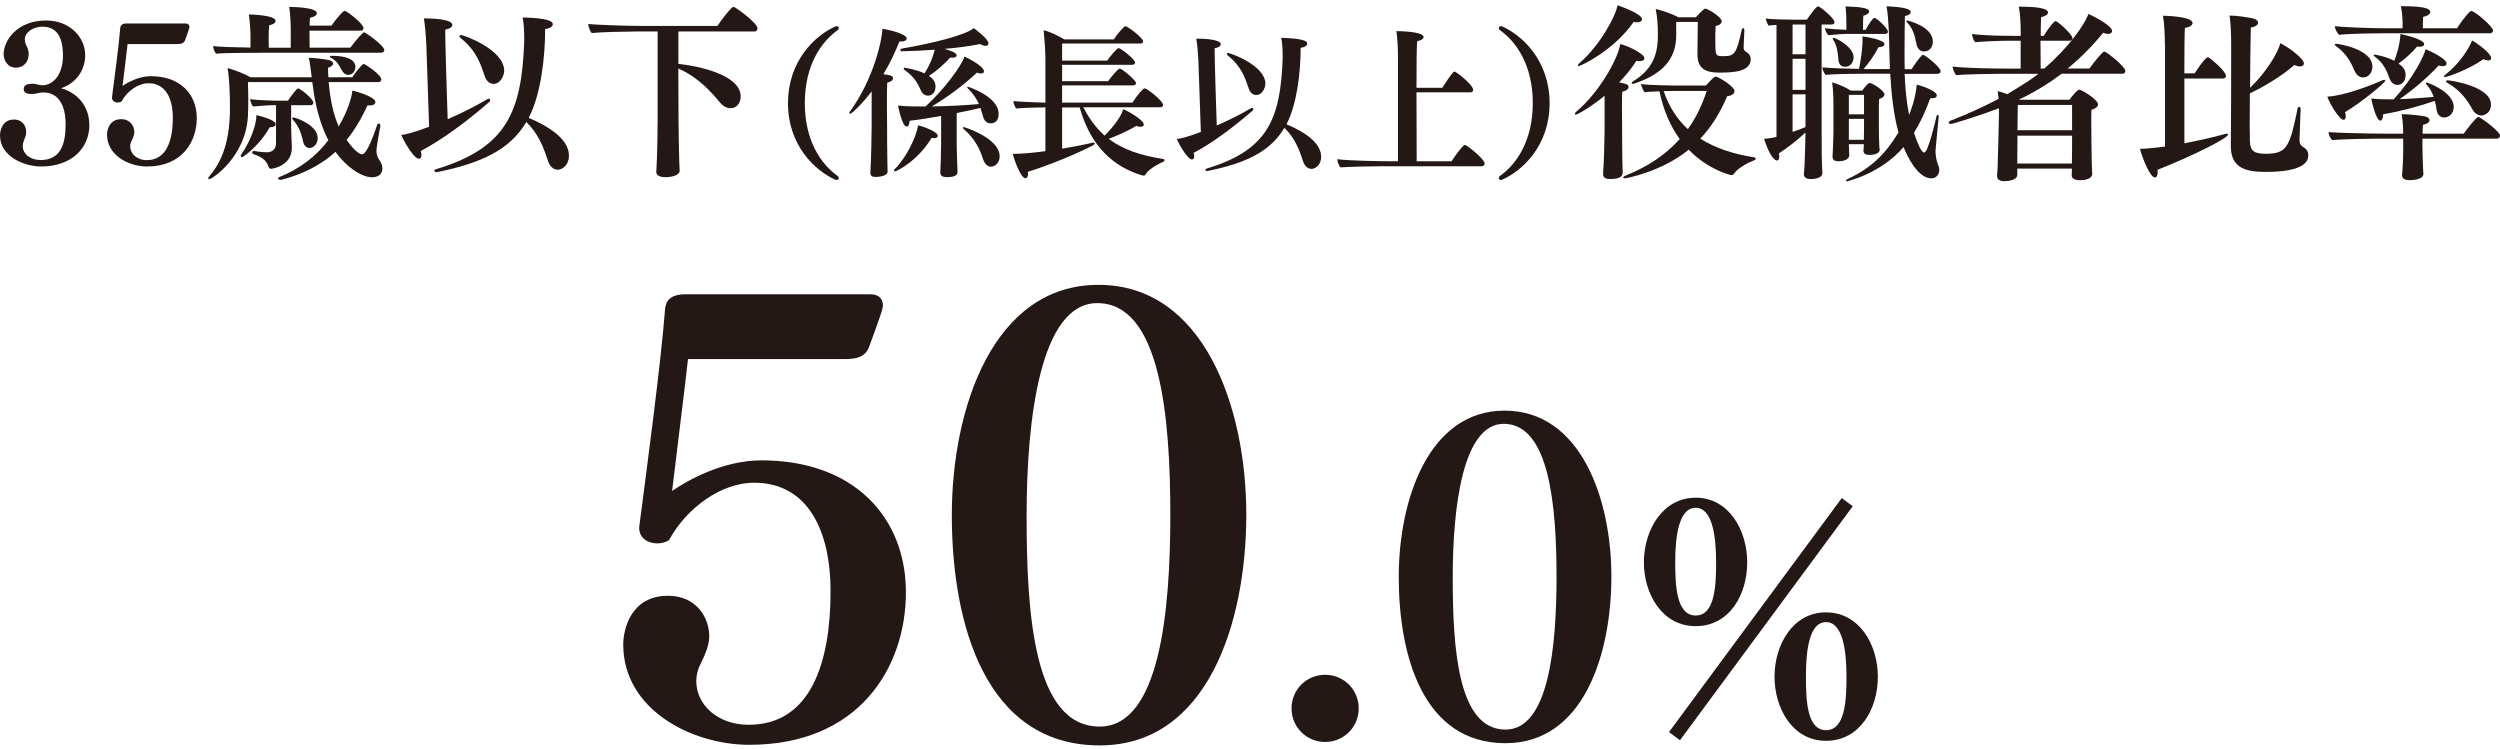
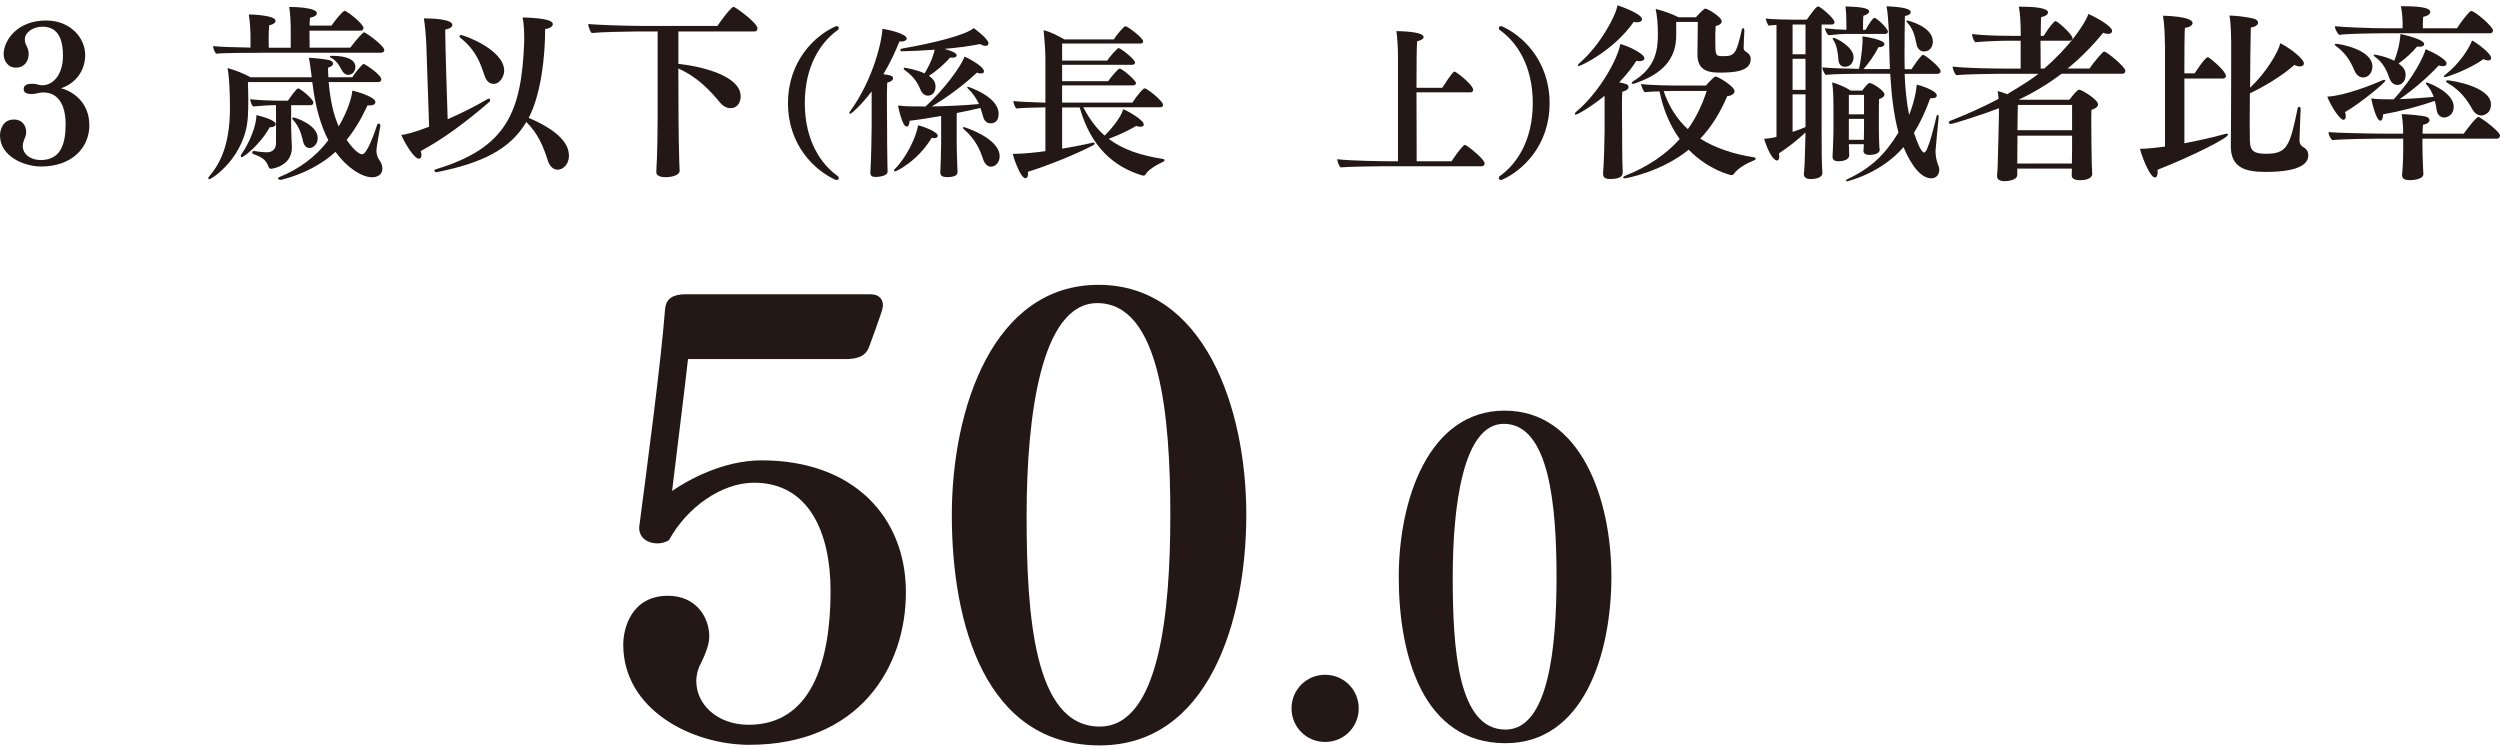
<svg xmlns="http://www.w3.org/2000/svg" width="384" height="115" viewBox="0 0 384 115" fill="none">
  <path d="M105.677 55.147C105.318 58.582 103.685 71.52 103.234 75.412C105.585 73.786 111.012 70.71 116.981 70.71C131.186 70.71 139.147 79.488 139.147 90.976C139.147 102.464 132.003 114.402 115.088 114.402C106.226 114.402 95.731 108.974 95.731 99.021C95.731 96.487 96.998 91.511 102.608 91.511C106.951 91.511 108.943 94.854 108.943 97.754C108.943 99.021 108.309 100.556 107.767 101.647C107.225 102.639 106.951 103.639 106.951 104.631C106.951 108.158 110.118 111.325 115.003 111.325C124.414 111.325 127.575 102.006 127.575 90.793C127.575 81.747 124.232 74.145 115.813 74.145C110.836 74.145 105.501 77.946 102.784 82.923C102.333 83.282 101.608 83.465 100.975 83.465C99.616 83.465 98.173 82.74 98.173 81.022C99.349 71.977 101.516 55.787 102.15 47.552C102.241 46.193 102.967 45.201 105.318 45.201H133.72C134.896 45.201 135.621 45.834 135.621 46.918C135.621 47.101 135.529 47.277 135.529 47.46C135.346 48.277 133.537 53.162 133.537 53.162C132.995 54.788 131.637 55.154 129.828 55.154H105.677V55.147Z" fill="#231815" />
  <path d="M146.199 79.122C146.199 62.749 152.534 43.751 168.724 43.751C184.914 43.751 191.432 62.566 191.432 79.03C191.432 95.495 185.555 114.493 168.907 114.493C151.359 114.493 146.199 95.861 146.199 79.122ZM179.761 79.122C179.761 63.924 178.227 46.559 168.541 46.559C159.855 46.559 157.687 64.108 157.687 79.213C157.687 94.319 158.771 111.6 168.907 111.6C178.135 111.6 179.761 93.869 179.761 79.129V79.122Z" fill="#231815" />
  <path d="M203.539 113.965C200.667 113.965 198.379 111.677 198.379 108.805C198.379 105.933 200.667 103.646 203.539 103.646C206.411 103.646 208.698 105.933 208.698 108.805C208.698 111.677 206.411 113.965 203.539 113.965Z" fill="#231815" />
  <path d="M214.848 88.618C214.848 76.792 219.423 63.073 231.115 63.073C242.807 63.073 247.509 76.658 247.509 88.547C247.509 100.436 243.264 114.155 231.242 114.155C218.571 114.155 214.848 100.696 214.848 88.61V88.618ZM239.083 88.618C239.083 77.644 237.971 65.1 230.981 65.1C224.709 65.1 223.14 77.77 223.14 88.681C223.14 99.591 223.921 112.065 231.242 112.065C237.908 112.065 239.083 99.26 239.083 88.61V88.618Z" fill="#231815" />
-   <path d="M252.5 86.386C252.5 81.466 255.344 76.447 260.461 76.447C265.579 76.447 268.373 81.466 268.373 86.386C268.373 91.306 265.67 96.177 260.461 96.177C255.252 96.177 252.5 91.159 252.5 86.386ZM256.357 112.445L282.895 76.503L284.584 77.756L258.047 113.697L256.357 112.445ZM263.594 86.344C263.594 82.338 263.016 77.995 260.454 77.995C257.892 77.995 257.315 82.289 257.315 86.344C257.315 89.962 257.505 94.544 260.454 94.544C263.404 94.544 263.594 90.011 263.594 86.344ZM272.568 103.948C272.568 99.028 275.37 94.058 280.48 94.058C285.591 94.058 288.441 99.028 288.441 103.948C288.441 108.868 285.689 113.789 280.48 113.789C275.271 113.789 272.568 108.721 272.568 103.948ZM283.62 103.906C283.62 99.901 283.042 95.558 280.48 95.558C277.918 95.558 277.39 99.802 277.39 103.906C277.39 107.524 277.538 112.156 280.48 112.156C283.423 112.156 283.62 107.573 283.62 103.906Z" fill="#231815" />
  <path d="M13.733 19.141C13.733 22.788 10.974 25.575 6.293 25.575C3.766 25.575 0 24.055 0 20.803C0 20.029 0.373 18.36 2.126 18.36C3.534 18.36 4.019 19.423 4.019 20.282V20.338C4.019 20.739 3.843 21.169 3.674 21.57C3.562 21.859 3.498 22.147 3.498 22.429C3.498 23.696 4.702 24.583 6.23 24.583C9.249 24.583 10.08 22.253 10.08 19.092C10.08 16.101 8.933 14.207 6.687 14.207H6.574C5.969 14.207 5.512 14.44 4.934 14.44C4.449 14.44 3.639 14.411 3.639 13.693C3.639 12.975 4.329 12.863 5.047 12.863C5.533 12.863 6.025 13.095 6.455 13.095H6.511C8.123 13.095 9.672 11.511 9.672 8.555C9.672 6.373 9.123 4.099 6.539 4.099C5.16 4.099 3.808 4.902 3.808 6.084C3.808 6.345 3.864 6.57 3.977 6.83C4.209 7.26 4.406 7.752 4.406 8.266C4.406 9.498 3.66 10.392 2.45 10.392C1.098 10.392 0.556 9.16 0.556 8.323C0.556 6.31 2.541 3.149 7.081 3.149C10.847 3.149 13.086 5.852 13.086 8.435C13.086 11.018 11.445 12.891 9.376 13.553C11.734 14.186 13.712 16.192 13.712 19.127L13.733 19.141Z" fill="#231815" />
-   <path d="M19.598 6.76C19.485 7.851 18.965 11.962 18.824 13.194C19.57 12.68 21.294 11.701 23.188 11.701C27.7 11.701 30.227 14.489 30.227 18.135C30.227 21.781 27.96 25.575 22.583 25.575C19.767 25.575 16.438 23.851 16.438 20.69C16.438 19.888 16.839 18.304 18.62 18.304C19.999 18.304 20.633 19.367 20.633 20.289C20.633 20.69 20.429 21.183 20.26 21.521C20.084 21.838 19.999 22.154 19.999 22.471C19.999 23.59 21.006 24.597 22.554 24.597C25.546 24.597 26.546 21.64 26.546 18.072C26.546 15.2 25.483 12.785 22.808 12.785C21.224 12.785 19.535 13.989 18.669 15.573C18.528 15.685 18.296 15.749 18.092 15.749C17.662 15.749 17.198 15.517 17.198 14.975C17.571 12.102 18.261 6.957 18.465 4.345C18.493 3.916 18.725 3.6 19.471 3.6H28.495C28.869 3.6 29.101 3.804 29.101 4.149C29.101 4.205 29.073 4.261 29.073 4.324C29.016 4.585 28.439 6.133 28.439 6.133C28.27 6.654 27.834 6.767 27.264 6.767H19.591L19.598 6.76Z" fill="#231815" />
  <path d="M50.484 12.616C50.744 15.516 51.258 17.734 52.032 19.423C53.553 16.748 54.017 14.939 54.13 13.905C55.052 14.137 57.664 14.911 57.664 15.685C57.664 15.974 57.347 16.199 56.805 16.199C56.692 16.199 56.572 16.199 56.46 16.171C55.481 18.297 54.419 20.05 53.243 21.485C54.735 23.611 55.453 23.696 55.629 23.696C56.46 23.696 57.699 19.845 57.931 19.184C57.987 19.043 58.072 18.98 58.163 18.98C58.304 18.98 58.424 19.092 58.424 19.268V19.353C58.22 20.359 57.819 22.682 57.819 23.147C57.819 23.612 57.959 24.154 58.248 24.555C58.48 24.872 58.733 25.329 58.733 25.85C58.733 27.201 57.382 27.23 57.157 27.23C55.517 27.23 53.194 25.646 51.526 23.323C47.964 26.624 43.163 27.631 43.079 27.631C42.903 27.631 42.706 27.518 42.706 27.398C42.706 27.314 42.762 27.258 42.91 27.194C45.866 26.019 48.513 24.09 50.434 21.535C49.287 19.325 48.45 16.481 48.02 12.975L47.964 12.602H38.081C38.109 13.405 38.137 14.559 38.137 15.678C38.137 16.424 38.109 17.171 38.081 17.804C37.764 24.125 32.534 27.518 32.161 27.518C32.048 27.518 31.992 27.462 31.992 27.377C31.992 27.293 32.049 27.201 32.133 27.089C34.315 24.59 35.322 21.253 35.322 16.516C35.322 14.249 35.209 11.715 34.949 10.455C35.983 10.716 37.504 11.314 38.482 11.863H47.879C47.563 9.28 47.478 9.019 47.422 8.872C48.316 8.9 49.78 9.076 50.47 9.217C50.927 9.301 51.16 9.533 51.16 9.766C51.16 10.026 50.899 10.251 50.385 10.399C50.385 10.913 50.413 11.406 50.442 11.863H54.116C54.433 11.342 55.179 10.399 55.728 9.878C55.784 9.85 55.812 9.822 55.869 9.822C56.045 9.822 58.572 11.462 58.572 12.208C58.572 12.441 58.367 12.609 58.086 12.609H50.498L50.484 12.616ZM39.996 8.111C38.728 8.111 34.16 8.111 33.217 8.252C32.928 7.992 32.76 7.422 32.731 7.077C33.449 7.189 36.265 7.281 38.475 7.309V5.296C38.475 4.951 38.391 3.227 38.215 2.22C38.419 2.22 42.325 2.304 42.325 3.198C42.325 3.459 42.037 3.747 41.347 3.888C41.291 4.345 41.263 5.296 41.263 6.126C41.263 6.584 41.291 7.049 41.291 7.33H44.655V4.142C44.655 3.797 44.599 2.072 44.423 1.065C45 1.065 48.675 1.122 48.675 2.044C48.675 2.304 48.33 2.593 47.612 2.734C47.584 3.022 47.556 3.452 47.556 3.937H50.92C51.406 3.191 52.645 1.671 52.933 1.671C53.306 1.671 55.833 3.656 55.833 4.31C55.833 4.514 55.693 4.711 55.376 4.711H47.535C47.535 5.718 47.563 6.753 47.563 7.323H53.799C54.003 7.035 55.151 5.571 55.784 5.021C55.84 4.993 55.869 4.965 55.925 4.965C56.157 4.965 59.029 7.006 59.029 7.696C59.029 7.957 58.797 8.097 58.515 8.097H40.01L39.996 8.111ZM37.18 24.139C37.067 24.139 36.976 24.055 36.976 23.935C36.976 23.879 37.004 23.823 37.032 23.766C38.468 21.725 39.39 19.142 39.39 17.678C40.594 17.966 42.347 18.508 42.347 19.057C42.347 19.318 42.03 19.543 41.572 19.543H41.432C39.791 22.471 37.321 24.139 37.18 24.139ZM42.382 16.15C41.403 16.15 39.651 16.262 38.876 16.354C38.644 16.122 38.447 15.552 38.419 15.235C39.341 15.376 41.783 15.467 42.502 15.467H44.226C44.515 15.038 45.549 13.574 45.775 13.574C46.12 13.574 48.133 15.214 48.133 15.756C48.133 15.96 48.02 16.157 47.703 16.157H44.719V19.55C44.719 20.409 44.803 21.732 44.831 22.541V22.682C44.831 25.526 41.784 25.927 41.643 25.927C41.439 25.927 41.326 25.815 41.242 25.611C40.812 24.407 40.094 24.118 38.855 23.625C38.771 23.597 38.743 23.513 38.743 23.421C38.743 23.309 38.827 23.189 38.947 23.189H39.003C39.144 23.217 40.298 23.393 40.96 23.393C41.762 23.393 42.396 22.992 42.396 21.957V16.15H42.382ZM46.521 21.612C46.288 20.465 45.831 19.283 45 18.396C44.916 18.311 44.888 18.255 44.888 18.192C44.888 18.107 44.972 18.051 45.092 18.051C45.409 18.051 48.801 19.198 48.801 21.211C48.801 22.07 48.196 22.732 47.535 22.732C47.105 22.732 46.676 22.415 46.528 21.612H46.521ZM52.462 10.723C52.145 10.146 51.8 9.371 50.822 8.858C50.737 8.801 50.681 8.745 50.681 8.682C50.681 8.618 50.765 8.569 50.941 8.569C53.243 8.569 54.587 9.146 54.587 10.293C54.587 10.899 54.186 11.497 53.468 11.497C53.067 11.497 52.694 11.18 52.462 10.723Z" fill="#231815" />
  <path d="M65.483 6.845C65.427 5.55 65.279 3.853 65.11 2.826H65.342C66.75 2.826 69.481 2.994 69.481 3.832C69.481 4.12 69.136 4.409 68.39 4.55V4.81C68.39 6.936 68.651 15.01 68.763 18.311C70.685 17.481 72.783 16.446 74.908 15.207C74.965 15.179 75.021 15.151 75.084 15.151C75.197 15.151 75.289 15.263 75.289 15.383C75.289 15.503 75.232 15.616 75.113 15.7C71.551 18.776 67.898 21.472 64.624 23.197C64.709 23.429 64.737 23.626 64.737 23.802C64.737 24.147 64.596 24.379 64.336 24.379C63.646 24.379 62.266 22.169 61.633 20.733C62.323 20.648 63.59 20.36 65.913 19.466L65.483 6.852V6.845ZM67.123 26.441H67.011C66.835 26.441 66.722 26.329 66.722 26.237C66.722 26.125 66.806 26.033 66.926 26.005C77.928 22.704 80.11 17.101 80.519 6.408V5.923C80.519 4.916 80.462 3.452 80.258 2.678C84.278 2.79 84.911 3.283 84.911 3.712C84.911 4.029 84.51 4.374 83.735 4.458C83.735 8.71 83.102 14.489 81.208 18.107C85.2 19.804 87.389 21.753 87.389 23.915C87.389 25.35 86.382 26.069 85.664 26.069C84.946 26.069 84.397 25.491 84.116 24.576C83.482 22.591 82.651 20.493 80.842 18.741C78.344 22.964 74.036 25.034 67.137 26.441H67.123ZM74.451 11.674C73.846 9.977 73.304 7.879 70.713 5.81C70.629 5.725 70.573 5.634 70.573 5.55C70.573 5.465 70.657 5.381 70.805 5.381C71.206 5.381 77.443 7.591 77.443 10.871C77.443 11.645 76.837 12.884 75.831 12.884C75.282 12.884 74.74 12.54 74.451 11.681V11.674Z" fill="#231815" />
  <path d="M104.398 26.209C104.398 26.927 103.166 27.215 102.244 27.215C101.322 27.215 100.808 26.927 100.808 26.441V26.356C100.984 23.829 101.012 18.916 101.012 18.311V4.838H97.619C96.387 4.838 92.248 4.923 90.897 5.071C90.636 4.866 90.348 4.036 90.348 3.691C91.467 3.804 95.838 3.98 98.365 3.98H110.205C110.437 3.578 112.274 1.051 112.675 1.051C112.936 1.051 116.35 3.522 116.35 4.353C116.35 4.585 116.237 4.838 115.892 4.838H104.201V9.808C107.622 10.181 113.767 11.589 113.767 14.806C113.767 15.608 113.365 16.614 112.183 16.614C111.669 16.614 111.092 16.354 110.571 15.72C109.022 13.883 107.241 11.898 104.193 10.519C104.193 14.256 104.222 18.191 104.222 18.191C104.222 19.712 104.278 22.816 104.334 24.801C104.334 25.146 104.362 25.779 104.391 26.18V26.209H104.398Z" fill="#231815" />
  <path d="M121.035 15.854C121.035 9.322 125.216 5.415 128.384 4.029H128.511C128.736 4.029 128.834 4.127 128.834 4.303C128.834 4.381 128.806 4.479 128.736 4.578C126.117 6.408 123.619 10.047 123.619 15.833C123.619 21.619 126.117 25.258 128.736 27.089C128.813 27.187 128.834 27.286 128.834 27.363C128.834 27.539 128.736 27.638 128.511 27.638H128.384C125.216 26.251 121.035 22.366 121.035 15.861V15.854Z" fill="#231815" />
  <path d="M133.879 14.052C132.274 16.157 130.761 17.487 130.592 17.487C130.514 17.487 130.465 17.438 130.465 17.34C130.465 17.29 130.493 17.192 130.563 17.114C134.273 12.018 135.533 5.908 135.533 4.423C136.87 4.62 139.271 5.267 139.271 5.908C139.271 6.154 138.975 6.38 138.454 6.38C138.356 6.38 138.257 6.38 138.159 6.351C137.49 8.034 136.673 9.765 135.688 11.398C136.68 11.525 137.173 11.624 137.173 12.018C137.173 12.293 136.849 12.588 136.279 12.687C136.23 13.405 136.23 14.643 136.23 15.854C136.23 17.684 136.258 19.465 136.258 19.465C136.258 20.085 136.258 23.471 136.307 25.202C136.307 25.427 136.335 26.096 136.335 26.363C136.335 27.053 134.949 27.18 134.505 27.18C133.963 27.18 133.689 27.004 133.689 26.561V26.462C133.815 24.78 133.886 20.226 133.886 19.465V14.045L133.879 14.052ZM137.49 26.321C137.363 26.321 137.314 26.272 137.314 26.194C137.314 26.145 137.342 26.068 137.412 25.997C139.32 24.09 140.749 20.951 141.023 19.247C141.967 19.472 144.043 20.261 144.043 20.852C144.043 21.049 143.867 21.225 143.473 21.225C143.374 21.225 143.248 21.197 143.1 21.176C140.925 24.787 137.68 26.321 137.483 26.321H137.49ZM144.564 17.811C142.882 18.107 141.199 18.381 139.714 18.55C139.686 19.141 139.517 19.444 139.271 19.444C138.553 19.444 137.961 16.326 137.933 16.206C139.243 16.354 139.841 16.354 142.164 16.354C145.057 13.707 147.682 10.117 148.147 8.689C148.471 8.815 151.139 10.146 151.139 10.962C151.139 11.159 150.991 11.286 150.667 11.286C150.519 11.286 150.294 11.258 150.048 11.159C147.894 13.186 145.472 14.946 143.121 16.354C145.542 16.305 148.316 16.178 150.371 15.981C150.026 15.242 149.534 14.425 148.689 13.609C148.619 13.531 148.562 13.461 148.562 13.412C148.562 13.363 148.612 13.334 148.689 13.334C148.738 13.334 153.391 14.82 153.391 17.487C153.391 18.501 152.87 18.944 152.152 18.944C151.61 18.944 151.16 18.621 150.963 17.783C150.864 17.41 150.737 16.994 150.589 16.572C149.477 16.847 148.238 17.114 146.95 17.361V22.013C146.95 23.4 147.077 26.265 147.077 26.392V26.441C147.077 26.765 146.852 27.208 145.472 27.208C144.705 27.208 144.43 26.934 144.43 26.54V26.49C144.48 25.85 144.557 22.957 144.557 21.964V17.811H144.564ZM145.113 7.52C146.422 7.893 146.943 8.189 146.943 8.513C146.943 8.71 146.718 8.857 146.324 8.857C146.197 8.857 146.077 8.857 145.951 8.829C145.036 9.871 143.874 10.885 142.685 11.652C143.522 12.222 143.698 12.764 143.698 13.334C143.698 14.003 143.304 14.693 142.537 14.693C142.114 14.693 141.671 14.446 141.397 13.799C141.073 13.031 140.531 11.842 138.947 10.758C138.848 10.681 138.799 10.61 138.799 10.533C138.799 10.483 138.876 10.406 138.975 10.406C139.074 10.406 140.805 10.702 142.016 11.272C142.656 10.181 143.177 9.217 143.572 7.633C141.967 7.759 140.284 7.83 138.574 7.879C138.377 7.879 138.278 7.78 138.278 7.703C138.278 7.604 138.377 7.478 138.553 7.457C143.058 6.69 148.351 5.401 149.562 4.317C149.639 4.367 151.835 5.95 151.835 6.668C151.835 6.894 151.659 7.041 151.364 7.041C151.167 7.041 150.871 6.964 150.547 6.767C148.914 7.091 147.084 7.337 145.106 7.506L145.113 7.52ZM153.546 23.998C153.546 25.09 152.779 25.603 152.208 25.603C151.688 25.603 151.265 25.209 150.998 24.442C150.554 23.105 149.935 21.5 148.027 19.817C147.929 19.74 147.901 19.669 147.901 19.62C147.901 19.571 147.978 19.521 148.077 19.521C148.105 19.521 153.546 21.204 153.546 23.998Z" fill="#231815" />
  <path d="M166.409 16.502C167.352 18.311 168.415 19.719 169.675 20.831C170.196 20.31 172.125 18.283 172.519 16.776C173.209 17.023 175.686 18.43 175.686 19.127C175.686 19.352 175.51 19.472 175.165 19.472C174.989 19.472 174.771 19.444 174.525 19.346C173.314 20.064 171.702 20.803 170.294 21.323C172.469 22.978 175.194 23.872 178.727 24.442C178.854 24.47 178.875 24.519 178.875 24.59C178.875 24.688 178.826 24.766 178.727 24.815C177.714 25.287 176.327 26.054 175.933 26.842C175.905 26.92 175.757 26.969 175.609 26.969C175.56 26.969 175.482 26.969 175.433 26.941C171.055 25.631 167.542 22.541 165.839 16.502H163.143V22.837C164.727 22.562 166.36 22.267 167.796 21.922C167.845 21.894 167.894 21.894 167.943 21.894C168.07 21.894 168.141 21.971 168.141 22.041C168.141 22.112 168.063 22.218 167.943 22.288C165.198 23.745 160.693 25.526 157.878 26.392C157.906 26.49 157.906 26.617 157.906 26.687C157.906 27.159 157.73 27.377 157.512 27.377C156.744 27.377 155.703 24.287 155.555 23.639C157.138 23.639 159.342 23.393 160.574 23.217V16.488C159.215 16.516 156.913 16.565 156.097 16.664C155.9 16.466 155.653 15.819 155.653 15.524C156.491 15.622 158.842 15.721 160.574 15.77V9.019C160.574 7.78 160.426 5.803 160.299 4.641C161.313 4.866 162.699 5.584 163.488 6.049H171.083C171.456 5.43 172.617 4.021 172.864 4.021C173.187 4.021 175.588 5.824 175.588 6.345C175.588 6.542 175.461 6.689 175.165 6.689H163.143V9.308H170.069C170.393 8.766 171.625 7.379 171.801 7.379C172.125 7.379 174.349 9.111 174.349 9.604C174.349 9.78 174.201 9.949 173.905 9.949H163.143V12.468H170.217C170.492 12.025 171.723 10.54 171.97 10.54C172.413 10.54 174.49 12.391 174.49 12.743C174.49 12.94 174.342 13.116 174.046 13.116H163.136V15.763H173.948C174.074 15.566 174.912 14.256 175.651 13.637C175.7 13.588 175.75 13.588 175.827 13.588C175.876 13.588 175.954 13.588 176.024 13.637C176.939 14.158 178.65 15.615 178.65 16.108C178.65 16.305 178.502 16.481 178.206 16.481H166.409V16.502Z" fill="#231815" />
-   <path d="M184.077 9.4C184.028 8.287 183.901 6.83 183.753 5.936H183.95C185.161 5.936 187.512 6.084 187.512 6.802C187.512 7.049 187.217 7.295 186.569 7.422V7.647C186.569 9.477 186.794 16.432 186.893 19.276C188.547 18.558 190.356 17.671 192.186 16.608C192.235 16.579 192.285 16.558 192.334 16.558C192.432 16.558 192.51 16.657 192.51 16.756C192.51 16.854 192.461 16.952 192.362 17.03C189.293 19.676 186.154 22 183.331 23.485C183.409 23.682 183.43 23.858 183.43 24.006C183.43 24.301 183.303 24.498 183.085 24.498C182.493 24.498 181.304 22.591 180.762 21.359C181.353 21.282 182.444 21.035 184.45 20.268L184.077 9.407V9.4ZM185.485 26.272H185.386C185.239 26.272 185.14 26.174 185.14 26.096C185.14 25.998 185.217 25.92 185.316 25.899C194.791 23.055 196.67 18.234 197.015 9.027V8.604C197.015 7.738 196.966 6.478 196.79 5.81C200.253 5.908 200.795 6.331 200.795 6.697C200.795 6.971 200.45 7.267 199.781 7.337C199.781 10.997 199.239 15.967 197.606 19.085C201.041 20.543 202.928 22.225 202.928 24.083C202.928 25.322 202.062 25.941 201.443 25.941C200.823 25.941 200.351 25.448 200.105 24.653C199.563 22.95 198.845 21.141 197.282 19.634C195.128 23.273 191.419 25.054 185.485 26.265V26.272ZM191.792 13.56C191.271 12.103 190.799 10.294 188.575 8.513C188.498 8.435 188.448 8.365 188.448 8.287C188.448 8.21 188.526 8.14 188.645 8.14C188.99 8.14 194.361 10.047 194.361 12.863C194.361 13.531 193.84 14.594 192.975 14.594C192.503 14.594 192.031 14.299 191.785 13.553L191.792 13.56Z" fill="#231815" />
  <path d="M212.448 25.533C211.21 25.533 206.909 25.61 205.895 25.709C205.649 25.434 205.423 24.843 205.402 24.449C207.085 24.695 212.301 24.773 213.786 24.773H214.729V8.766C214.729 7.506 214.652 5.845 214.483 4.782C214.807 4.782 218.664 4.81 218.664 5.697C218.664 5.943 218.34 6.19 217.671 6.337C217.594 7.154 217.573 10.124 217.573 13.489H221.529C223.014 11.166 223.289 10.99 223.408 10.99C223.655 10.99 226.28 13.018 226.28 13.813C226.28 14.038 226.104 14.186 225.837 14.186H217.573C217.573 18.564 217.601 23.337 217.601 24.773H222.944C224.253 22.844 224.823 22.253 225.02 22.253C225.245 22.253 228.04 24.407 228.04 25.097C228.04 25.343 227.864 25.54 227.568 25.54H212.455L212.448 25.533Z" fill="#231815" />
  <path d="M235.435 15.833C235.435 10.047 232.936 6.408 230.317 4.578C230.24 4.479 230.219 4.381 230.219 4.303C230.219 4.127 230.317 4.029 230.543 4.029H230.669C233.837 5.415 238.018 9.322 238.018 15.854C238.018 22.387 233.837 26.244 230.669 27.631H230.543C230.317 27.631 230.219 27.532 230.219 27.356C230.219 27.279 230.247 27.18 230.317 27.082C232.943 25.252 235.435 21.612 235.435 15.826V15.833Z" fill="#231815" />
  <path d="M246.459 14.715C244.249 16.524 242.264 17.614 242.031 17.614C241.947 17.614 241.891 17.558 241.891 17.502C241.891 17.389 242.003 17.241 242.179 17.101C245.854 13.968 248.557 8.858 248.873 6.76C250.168 7.077 252.583 8.281 252.583 8.942C252.583 9.203 252.294 9.4 251.837 9.4C251.696 9.4 251.52 9.372 251.351 9.344C250.605 10.519 249.711 11.61 248.704 12.645C249.88 12.905 250.14 12.962 250.14 13.363C250.14 13.651 249.795 13.968 249.19 14.081C249.134 14.658 249.134 15.777 249.134 16.896C249.134 18.593 249.162 20.318 249.162 20.318C249.162 21.036 249.162 23.309 249.19 24.569C249.19 24.83 249.246 26.153 249.246 26.463C249.246 26.948 249.042 27.497 247.325 27.497C246.522 27.497 246.234 27.237 246.234 26.695V26.554C246.346 25.463 246.466 21.437 246.466 20.149V14.722L246.459 14.715ZM242.468 10.146C242.412 10.146 242.355 10.118 242.355 10.062C242.355 9.977 242.468 9.801 242.644 9.66C245.748 6.986 248.191 2.446 248.451 0.812C248.627 0.869 252.217 2.079 252.217 2.966C252.217 3.255 251.9 3.424 251.414 3.424C251.274 3.424 251.098 3.396 250.929 3.368C247.909 7.732 242.827 10.146 242.482 10.146H242.468ZM262.029 13.138C262.374 12.736 263.296 11.758 263.493 11.758C263.923 11.758 266.422 13.279 266.422 13.997C266.422 14.341 266.105 14.686 265.302 14.771C264.183 17.41 262.804 19.571 261.163 21.296C263.522 22.788 266.337 23.682 269.441 24.168C269.617 24.196 269.674 24.28 269.674 24.372C269.674 24.463 269.617 24.548 269.47 24.604C268.266 25.09 266.914 25.836 266.309 26.73C266.225 26.843 266.077 26.899 265.936 26.899C265.851 26.899 262.459 26.153 259.383 22.992C255.187 26.413 249.76 27.392 249.584 27.392C249.408 27.392 249.324 27.335 249.324 27.251C249.324 27.166 249.436 27.075 249.697 26.962C253.026 25.639 255.814 23.802 258.003 21.359C256.595 19.403 255.504 16.995 254.899 14.032C254.005 14.06 253.09 14.088 252.632 14.173C252.428 14.004 252.118 13.286 252.055 12.905C253.406 13.11 257.172 13.138 257.172 13.138H262.029ZM260.769 3.368H257.468V5.409C257.468 9.147 255.286 11.413 251.006 12.849C250.922 12.877 250.865 12.877 250.802 12.877C250.689 12.877 250.626 12.821 250.626 12.765C250.626 12.68 250.711 12.56 250.858 12.476C254.336 10.378 254.652 7.591 254.652 5.261C254.652 3.684 254.54 2.502 254.307 1.382C255.398 1.615 256.954 2.185 257.813 2.65H260.488C260.692 2.417 261.41 1.643 261.811 1.354C261.839 1.326 261.896 1.326 261.924 1.326C262.297 1.326 264.451 2.593 264.451 3.283C264.451 3.572 264.162 3.86 263.529 4.001C263.472 4.578 263.472 5.381 263.472 6.155C263.472 8.598 263.472 8.626 264.768 8.626C266.464 8.626 266.724 8.168 267.527 4.634C267.555 4.43 267.668 4.318 267.759 4.318C267.851 4.318 267.935 4.459 267.935 4.691C267.907 5.24 267.822 6.817 267.822 7.394C267.822 7.598 267.963 7.795 268.083 7.879C268.745 8.281 268.913 8.654 268.913 9.083C268.913 11.012 266.21 11.153 264.204 11.153C262.768 11.153 260.727 11.04 260.727 8.421L260.783 3.368H260.769ZM257.116 13.968C257.116 13.968 256.426 13.969 255.539 13.997C256.37 16.439 257.637 18.36 259.249 19.832C260.488 18.135 261.431 16.186 262.149 13.968H257.123H257.116Z" fill="#231815" />
  <path d="M277.325 20.346C276.086 21.521 274.594 22.675 273.242 23.562C273.271 23.738 273.299 23.907 273.299 24.02C273.299 24.449 273.158 24.653 272.954 24.653C272.376 24.653 271.546 23.245 270.969 21.324C271.518 21.267 272.116 21.211 272.581 21.091L272.869 21.007V3.825C272.32 3.853 271.863 3.909 271.666 3.937C271.497 3.761 271.264 3.135 271.208 2.846C271.757 2.959 274.537 3.022 275.488 3.022H277.529C277.846 2.565 278.937 0.981 279.254 0.981C279.599 0.981 281.781 2.846 281.781 3.395C281.781 3.6 281.668 3.768 281.323 3.768H279.803V20.261C279.803 23.823 279.831 24.688 279.859 25.463C279.859 25.751 279.915 26.181 279.915 26.526V26.582C279.915 27.504 278.275 27.504 278.134 27.504C277.332 27.504 277.072 27.159 277.072 26.73V26.673C277.072 26.673 277.156 25.984 277.184 25.294C277.24 23.541 277.325 21.211 277.325 20.409V20.352V20.346ZM277.325 3.768H275.34V8.337H277.325V3.768ZM277.325 9.027H275.34V13.799H277.325V9.027ZM277.325 14.489H275.34V20.261C276.03 20.029 276.748 19.775 277.325 19.515V14.489ZM292.55 11.329C292.635 13.511 292.839 15.693 293.24 17.649C293.416 17.248 294.219 15.179 294.416 12.996C294.817 13.081 297.492 13.883 297.492 14.665C297.492 14.925 297.231 15.094 296.746 15.094H296.485C295.739 17.192 294.901 18.916 293.986 20.409C294.507 21.901 295.077 23.428 295.57 23.428C296.176 23.428 297.407 18.086 297.435 17.91C297.464 17.734 297.548 17.649 297.64 17.649C297.731 17.649 297.78 17.734 297.78 17.91V17.994C297.752 18.367 297.295 22.879 297.295 23.168C297.295 23.886 297.436 24.752 297.696 25.322C297.809 25.582 297.872 25.836 297.872 26.096C297.872 26.814 297.414 27.391 296.64 27.391C294.542 27.391 292.902 23.886 292.389 22.591C288.883 26.674 283.737 27.849 283.709 27.849C283.597 27.849 283.533 27.821 283.533 27.764C283.533 27.68 283.618 27.596 283.794 27.504C287.503 25.751 289.566 23.682 291.607 20.352C290.833 17.537 290.516 14.348 290.34 11.329H286.229C284.934 11.329 281.689 11.356 280.394 11.497C280.218 11.265 279.908 10.695 279.908 10.35C281.056 10.463 283.555 10.554 285.54 10.582C285.997 8.541 286.089 6.563 286.089 6.246C286.089 6.042 286.089 5.817 286.06 5.584C286.546 5.641 289.453 6.105 289.453 6.76C289.453 7.02 289.165 7.246 288.594 7.246H288.538C287.905 8.484 287.074 9.66 286.236 10.611H290.291C290.235 9.259 290.206 7.907 290.178 6.704C290.178 6.415 290.122 2.853 289.777 0.96C292.621 1.101 293.487 1.418 293.487 1.854C293.487 2.114 293.198 2.368 292.593 2.459C292.565 4.127 292.536 5.993 292.536 7.921C292.536 8.808 292.536 9.731 292.564 10.625H293.627C293.972 10.075 294.718 8.956 295.239 8.471C295.296 8.442 295.324 8.414 295.38 8.414C295.641 8.414 298.083 10.308 298.083 10.941C298.083 11.145 297.907 11.343 297.597 11.343H292.572L292.55 11.329ZM283.843 5.204C283.012 5.204 281.689 5.317 280.851 5.409C280.535 5.12 280.394 4.69 280.303 4.345C281.422 4.458 282.456 4.55 283.604 4.578V3.6C283.604 2.853 283.576 1.819 283.463 0.988C285.244 1.044 287.109 1.157 287.109 1.762C287.109 2.023 286.736 2.283 286.215 2.424C286.159 2.909 286.159 4.064 286.159 4.578H286.56C286.933 3.888 287.651 2.741 287.912 2.741C287.94 2.741 287.996 2.741 288.024 2.769C288.975 3.346 289.981 4.522 289.981 4.838C289.981 5.042 289.869 5.212 289.552 5.212H283.836L283.843 5.204ZM288.728 22.964C288.728 23.794 287.264 23.795 287.18 23.795C286.518 23.795 286.229 23.562 286.229 23.161V23.105C286.258 22.844 286.286 22.443 286.286 22.154H283.984L284.012 22.901C284.012 23.161 284.04 23.619 284.04 23.851C284.04 24.597 282.977 24.773 282.4 24.773C281.823 24.773 281.478 24.569 281.478 24.083V23.971C281.534 23.457 281.619 20.296 281.619 20.092V16.129C281.619 15.326 281.591 13.715 281.415 12.652C282.273 12.884 283.484 13.398 284.287 13.919H286.039C286.067 13.862 286.87 12.743 287.187 12.743C287.588 12.743 289.453 13.919 289.453 14.496C289.453 14.785 289.193 15.045 288.623 15.214C288.594 15.672 288.594 16.798 288.594 17.797V19.663C288.594 20.465 288.623 21.619 288.651 22.133C288.651 22.422 288.679 22.619 288.707 22.936V22.964H288.728ZM282.379 9.174C282.323 8.196 282.147 6.936 281.576 6.098C281.52 6.014 281.492 5.958 281.492 5.894C281.492 5.831 281.548 5.81 281.605 5.81C282.006 5.81 284.709 7.189 284.709 8.794C284.709 9.4 284.364 10.258 283.357 10.258C282.78 10.258 282.435 9.857 282.379 9.167V9.174ZM286.314 14.573H283.984V17.558H286.314V14.573ZM286.314 18.255H283.984V21.471H286.286C286.286 21.014 286.314 20.437 286.314 20.007V18.255ZM294.444 7.049C294.155 6.098 294.155 4.782 292.952 3.459C292.867 3.374 292.811 3.283 292.811 3.198C292.811 3.17 292.839 3.142 292.895 3.142C293.064 3.142 296.886 4.064 296.886 6.387C296.886 7.077 296.513 7.907 295.507 7.907C295.021 7.907 294.613 7.563 294.444 7.049Z" fill="#231815" />
  <path d="M321.375 26.701C321.375 26.786 321.375 27.68 319.482 27.68C318.623 27.68 318.215 27.391 318.215 26.962V26.934C318.215 26.73 318.243 26.272 318.243 25.899H309.852V26.849C309.852 27.771 308.128 27.828 307.867 27.828C307.149 27.828 306.748 27.539 306.748 27.053V26.912C306.804 26.539 306.861 25.681 306.952 21.422L307.037 17.748V16.628C304.482 17.607 299.97 19.043 299.653 19.043C299.477 19.043 299.336 18.93 299.336 18.811C299.336 18.691 299.42 18.606 299.568 18.55C301.926 17.628 304.425 16.537 306.98 15.186C306.952 14.784 306.896 14.383 306.84 13.982C307.269 14.095 307.79 14.271 308.304 14.468C311.352 12.63 312.07 12.137 313.104 11.335H307.1C305.749 11.335 301.581 11.42 300.462 11.539C300.202 11.251 299.948 10.645 299.913 10.216C301.722 10.476 306.403 10.533 308.043 10.533H310.373V6.253H308.48C307.332 6.253 304.489 6.365 303.397 6.485C303.137 6.196 302.912 5.626 302.912 5.218C304.693 5.479 307.938 5.507 309.317 5.507H310.38V4.873C310.38 3.578 310.296 2.114 310.092 1.023H310.352C312.161 1.023 314.576 1.164 314.576 1.917C314.576 2.206 314.231 2.494 313.513 2.635C313.485 3.121 313.456 4.247 313.456 5.507H313.914C314.808 4.043 315.554 3.24 315.723 3.24C316.068 3.24 318.334 5.31 318.334 5.852C318.334 6.056 318.194 6.253 317.877 6.253H313.421C313.421 8.006 313.449 9.871 313.449 10.533H313.998C317.708 7.316 320.207 3.81 320.777 2.142C321.896 2.628 324.423 4.007 324.423 4.754C324.423 5.014 324.191 5.211 323.79 5.211C323.585 5.211 323.332 5.155 323.044 5.035C321.291 7.189 319.397 9.055 317.581 10.526H320.946C321.608 9.547 322.987 7.914 323.184 7.914C323.586 7.914 326.457 10.272 326.457 10.87C326.457 11.131 326.281 11.328 326 11.328H316.659C314.561 12.905 312.379 14.228 310.106 15.291L310.134 15.319H317.863C318.44 14.573 319.066 13.771 319.383 13.771C319.7 13.771 322.255 15.263 322.255 16.037C322.255 16.326 321.995 16.642 321.249 16.868C321.22 17.325 321.22 18.072 321.22 18.881C321.22 20.521 321.249 22.358 321.249 22.358C321.249 24.224 321.333 26.35 321.361 26.666V26.694L321.375 26.701ZM318.271 20.838H309.88V21.556C309.88 22.246 309.852 24.139 309.852 25.118H318.243C318.243 24.484 318.271 23.337 318.271 22.759V20.831V20.838ZM318.271 16.122H309.937C309.909 16.784 309.909 18.649 309.88 20H318.271V16.122Z" fill="#231815" />
  <path d="M332.525 6.844C332.525 5.493 332.44 3.543 332.236 2.417C332.44 2.417 336.776 2.501 336.776 3.536C336.776 3.853 336.403 4.17 335.6 4.282C335.544 5 335.516 7.9 335.516 11.265H337.1C337.156 11.18 338.684 8.794 339.113 8.794C339.169 8.794 339.226 8.822 339.289 8.851C339.69 9.111 341.901 10.92 341.901 11.666C341.901 11.899 341.724 12.067 341.415 12.067H335.523V22.007C337.621 21.605 339.887 21.113 341.788 20.571C341.872 20.542 341.964 20.542 342.02 20.542C342.161 20.542 342.224 20.599 342.224 20.683C342.224 21.204 336.853 23.928 331.391 26.082C331.391 26.195 331.419 26.314 331.419 26.427C331.419 26.976 331.243 27.258 330.99 27.258C330.3 27.258 329.153 24.555 328.695 22.858C328.899 22.858 329.899 22.858 332.546 22.513V6.823L332.525 6.844ZM353.381 16.756C353.297 18.135 353.268 20.493 353.205 21.352V21.521C353.205 22.183 353.522 22.415 353.719 22.555C354.296 22.872 354.55 23.245 354.55 23.879C354.55 24.857 353.775 26.406 347.996 26.406C344.836 26.406 342.654 25.744 342.654 22.443V22.358C342.71 18.107 342.71 6.901 342.71 6.901C342.71 5.606 342.654 3.452 342.449 2.389C343.541 2.389 345.293 2.649 346.124 2.846C346.582 2.959 346.842 3.219 346.842 3.48C346.842 3.796 346.497 4.113 345.723 4.226C345.666 6.408 345.638 10.061 345.61 13.475C348.053 11.18 349.89 8.104 350.263 6.64C351.903 7.471 353.881 9.083 353.881 9.745C353.881 10.005 353.677 10.202 353.276 10.202C353.043 10.202 352.762 10.146 352.417 9.97C350.552 11.638 347.877 13.243 345.582 14.334C345.582 16.03 345.554 17.635 345.554 18.93C345.554 20.226 345.582 21.169 345.582 21.605C345.61 23.245 346.272 23.619 348.081 23.619C351.298 23.619 351.727 22.443 352.91 16.692C352.938 16.488 353.05 16.404 353.17 16.404C353.254 16.404 353.374 16.516 353.374 16.72V16.748L353.381 16.756Z" fill="#231815" />
-   <path d="M366 12.306C366.085 12.278 366.141 12.251 366.204 12.251C366.289 12.251 366.38 12.307 366.38 12.391C366.38 12.708 362.53 15.868 360.2 17.22C360.284 17.452 360.313 17.649 360.313 17.854C360.313 18.198 360.172 18.402 359.939 18.402C359.426 18.402 358.018 16.333 357.469 14.841C360.108 14.728 364.367 13.032 366 12.314V12.306ZM372.089 21.295V22.647C372.089 23.534 372.145 24.512 372.173 25.575C372.173 25.836 372.23 26.406 372.23 26.751C372.23 27.525 370.737 27.673 370.132 27.673C369.301 27.673 368.957 27.384 368.957 26.927V26.842C369.013 26.413 369.132 24.66 369.132 22.907V21.295H365.486C364.339 21.295 359.771 21.352 358.243 21.528C357.955 21.267 357.666 20.753 357.666 20.296C358.841 20.409 364.191 20.528 366.225 20.528H369.125C369.125 19.754 369.097 18.691 368.893 17.537C369.984 17.537 371.793 17.741 372.483 17.882C372.941 17.966 373.173 18.198 373.173 18.459C373.173 18.747 372.856 19.036 372.166 19.177C372.138 19.494 372.11 20.007 372.11 20.528H378.431C378.72 20.099 380.325 17.973 380.669 17.973C380.726 17.973 380.782 17.973 380.81 18.001C381.472 18.346 383.999 20.24 383.999 20.817C383.999 21.049 383.858 21.303 383.513 21.303H372.075L372.089 21.295ZM361.636 10.835C361.178 9.688 360.369 8.161 358.792 7.07C358.68 6.985 358.623 6.893 358.623 6.837C358.623 6.753 358.708 6.725 358.827 6.725C359.172 6.725 364.402 7.527 364.402 10.23C364.402 11.061 363.881 11.899 362.966 11.899C362.417 11.899 361.931 11.525 361.643 10.835H361.636ZM365.916 5.12C364.247 5.12 360.629 5.176 359.278 5.352C359.017 5.092 358.644 4.458 358.644 4.057V4.029C359.968 4.17 363.987 4.345 366.514 4.345H369.041V3.796C369.041 3.107 369.013 2.184 368.781 0.953H369.125C372.631 0.953 373.293 1.41 373.293 1.812C373.293 2.128 372.948 2.445 372.201 2.586C372.145 3.219 372.145 3.937 372.145 4.338H377.403C377.72 3.789 378.783 2.325 379.416 1.755C379.473 1.699 379.529 1.699 379.621 1.699C380.134 1.699 382.922 4.085 382.922 4.655C382.922 4.888 382.809 5.113 382.436 5.113H365.916V5.12ZM366.028 17.558V17.642C366.028 18.219 365.852 18.536 365.627 18.536C364.909 18.536 364.247 15.263 364.219 15.115C364.733 15.2 365.423 15.256 367.007 15.256H367.668C370.913 11.722 372.349 8.449 372.582 7.555C373.44 7.9 375.798 9.048 375.798 9.766C375.798 9.998 375.566 10.167 375.193 10.167C375.024 10.167 374.82 10.139 374.588 10.054C373.039 11.723 370.942 13.588 368.583 15.228C370.28 15.172 372.145 15.024 373.813 14.883C373.581 14.221 373.236 13.56 372.722 12.989C372.638 12.905 372.61 12.849 372.61 12.785C372.61 12.701 372.666 12.673 372.75 12.673C372.863 12.673 376.89 14.109 376.89 16.41C376.89 17.53 376.059 18.05 375.425 18.05C374.848 18.05 374.391 17.621 374.278 16.96C374.222 16.558 374.137 16.037 373.989 15.495C371.406 16.389 368.647 17.107 366.028 17.565V17.558ZM368.415 9.773C369.161 10.287 369.506 10.779 369.506 11.525C369.506 12.328 369.02 13.046 368.239 13.046C367.753 13.046 367.26 12.701 367.035 12.067C366.718 11.209 366.232 9.709 364.733 8.675C364.62 8.59 364.592 8.534 364.592 8.47C364.592 8.407 364.649 8.386 364.768 8.386C364.825 8.386 366.521 8.675 367.76 9.336C368.133 8.386 368.59 7.006 368.71 5.225C369.4 5.366 372.356 6.056 372.356 6.774C372.356 7.006 372.124 7.175 371.666 7.175C371.554 7.175 371.406 7.175 371.265 7.147C370.491 8.097 369.484 8.984 368.422 9.759L368.415 9.773ZM375.51 11.842C375.425 11.842 375.369 11.814 375.369 11.758C375.369 11.701 375.425 11.617 375.573 11.497C377.868 9.716 379.276 7.358 379.712 6.211C380.747 6.788 382.64 8.252 382.64 8.914C382.64 9.146 382.5 9.287 382.183 9.287C382.007 9.287 381.754 9.231 381.465 9.083C379.107 10.751 375.834 11.842 375.517 11.842H375.51ZM379.79 16.847C379.015 15.467 377.98 13.883 375.883 12.708C375.77 12.652 375.714 12.567 375.714 12.476C375.714 12.384 375.798 12.335 375.946 12.335C376.404 12.335 382.612 13.257 382.612 16.044C382.612 17.508 381.408 17.741 381.148 17.741C380.662 17.741 380.141 17.452 379.797 16.854L379.79 16.847Z" fill="#231815" />
+   <path d="M366 12.306C366.085 12.278 366.141 12.251 366.204 12.251C366.289 12.251 366.38 12.307 366.38 12.391C366.38 12.708 362.53 15.868 360.2 17.22C360.284 17.452 360.313 17.649 360.313 17.854C360.313 18.198 360.172 18.402 359.939 18.402C359.426 18.402 358.018 16.333 357.469 14.841C360.108 14.728 364.367 13.032 366 12.314V12.306ZM372.089 21.295V22.647C372.089 23.534 372.145 24.512 372.173 25.575C372.173 25.836 372.23 26.406 372.23 26.751C372.23 27.525 370.737 27.673 370.132 27.673C369.301 27.673 368.957 27.384 368.957 26.927V26.842C369.013 26.413 369.132 24.66 369.132 22.907V21.295H365.486C364.339 21.295 359.771 21.352 358.243 21.528C357.955 21.267 357.666 20.753 357.666 20.296C358.841 20.409 364.191 20.528 366.225 20.528H369.125C369.125 19.754 369.097 18.691 368.893 17.537C369.984 17.537 371.793 17.741 372.483 17.882C372.941 17.966 373.173 18.198 373.173 18.459C373.173 18.747 372.856 19.036 372.166 19.177C372.138 19.494 372.11 20.007 372.11 20.528H378.431C378.72 20.099 380.325 17.973 380.669 17.973C380.726 17.973 380.782 17.973 380.81 18.001C381.472 18.346 383.999 20.24 383.999 20.817C383.999 21.049 383.858 21.303 383.513 21.303H372.075L372.089 21.295ZM361.636 10.835C361.178 9.688 360.369 8.161 358.792 7.07C358.68 6.985 358.623 6.893 358.623 6.837C358.623 6.753 358.708 6.725 358.827 6.725C359.172 6.725 364.402 7.527 364.402 10.23C364.402 11.061 363.881 11.899 362.966 11.899C362.417 11.899 361.931 11.525 361.643 10.835H361.636ZM365.916 5.12C364.247 5.12 360.629 5.176 359.278 5.352C359.017 5.092 358.644 4.458 358.644 4.057V4.029C359.968 4.17 363.987 4.345 366.514 4.345H369.041V3.796C369.041 3.107 369.013 2.184 368.781 0.953H369.125C372.631 0.953 373.293 1.41 373.293 1.812C373.293 2.128 372.948 2.445 372.201 2.586C372.145 3.219 372.145 3.937 372.145 4.338H377.403C377.72 3.789 378.783 2.325 379.416 1.755C379.473 1.699 379.529 1.699 379.621 1.699C380.134 1.699 382.922 4.085 382.922 4.655C382.922 4.888 382.809 5.113 382.436 5.113H365.916V5.12ZM366.028 17.558V17.642C366.028 18.219 365.852 18.536 365.627 18.536C364.909 18.536 364.247 15.263 364.219 15.115C364.733 15.2 365.423 15.256 367.007 15.256H367.668C370.913 11.722 372.349 8.449 372.582 7.555C373.44 7.9 375.798 9.048 375.798 9.766C375.798 9.998 375.566 10.167 375.193 10.167C375.024 10.167 374.82 10.139 374.588 10.054C373.039 11.723 370.942 13.588 368.583 15.228C370.28 15.172 372.145 15.024 373.813 14.883C373.581 14.221 373.236 13.56 372.722 12.989C372.638 12.905 372.61 12.849 372.61 12.785C372.61 12.701 372.666 12.673 372.75 12.673C372.863 12.673 376.89 14.109 376.89 16.41C376.89 17.53 376.059 18.05 375.425 18.05C374.848 18.05 374.391 17.621 374.278 16.96C374.222 16.558 374.137 16.037 373.989 15.495C371.406 16.389 368.647 17.107 366.028 17.565V17.558ZM368.415 9.773C369.161 10.287 369.506 10.779 369.506 11.525C369.506 12.328 369.02 13.046 368.239 13.046C367.753 13.046 367.26 12.701 367.035 12.067C366.718 11.209 366.232 9.709 364.733 8.675C364.62 8.59 364.592 8.534 364.592 8.47C364.592 8.407 364.649 8.386 364.768 8.386C364.825 8.386 366.521 8.675 367.76 9.336C368.133 8.386 368.59 7.006 368.71 5.225C369.4 5.366 372.356 6.056 372.356 6.774C372.356 7.006 372.124 7.175 371.666 7.175C371.554 7.175 371.406 7.175 371.265 7.147C370.491 8.097 369.484 8.984 368.422 9.759L368.415 9.773ZM375.51 11.842C375.425 11.842 375.369 11.814 375.369 11.758C375.369 11.701 375.425 11.617 375.573 11.497C377.868 9.716 379.276 7.358 379.712 6.211C380.747 6.788 382.64 8.252 382.64 8.914C382.64 9.146 382.5 9.287 382.183 9.287C382.007 9.287 381.754 9.231 381.465 9.083C379.107 10.751 375.834 11.842 375.517 11.842H375.51M379.79 16.847C379.015 15.467 377.98 13.883 375.883 12.708C375.77 12.652 375.714 12.567 375.714 12.476C375.714 12.384 375.798 12.335 375.946 12.335C376.404 12.335 382.612 13.257 382.612 16.044C382.612 17.508 381.408 17.741 381.148 17.741C380.662 17.741 380.141 17.452 379.797 16.854L379.79 16.847Z" fill="#231815" />
</svg>